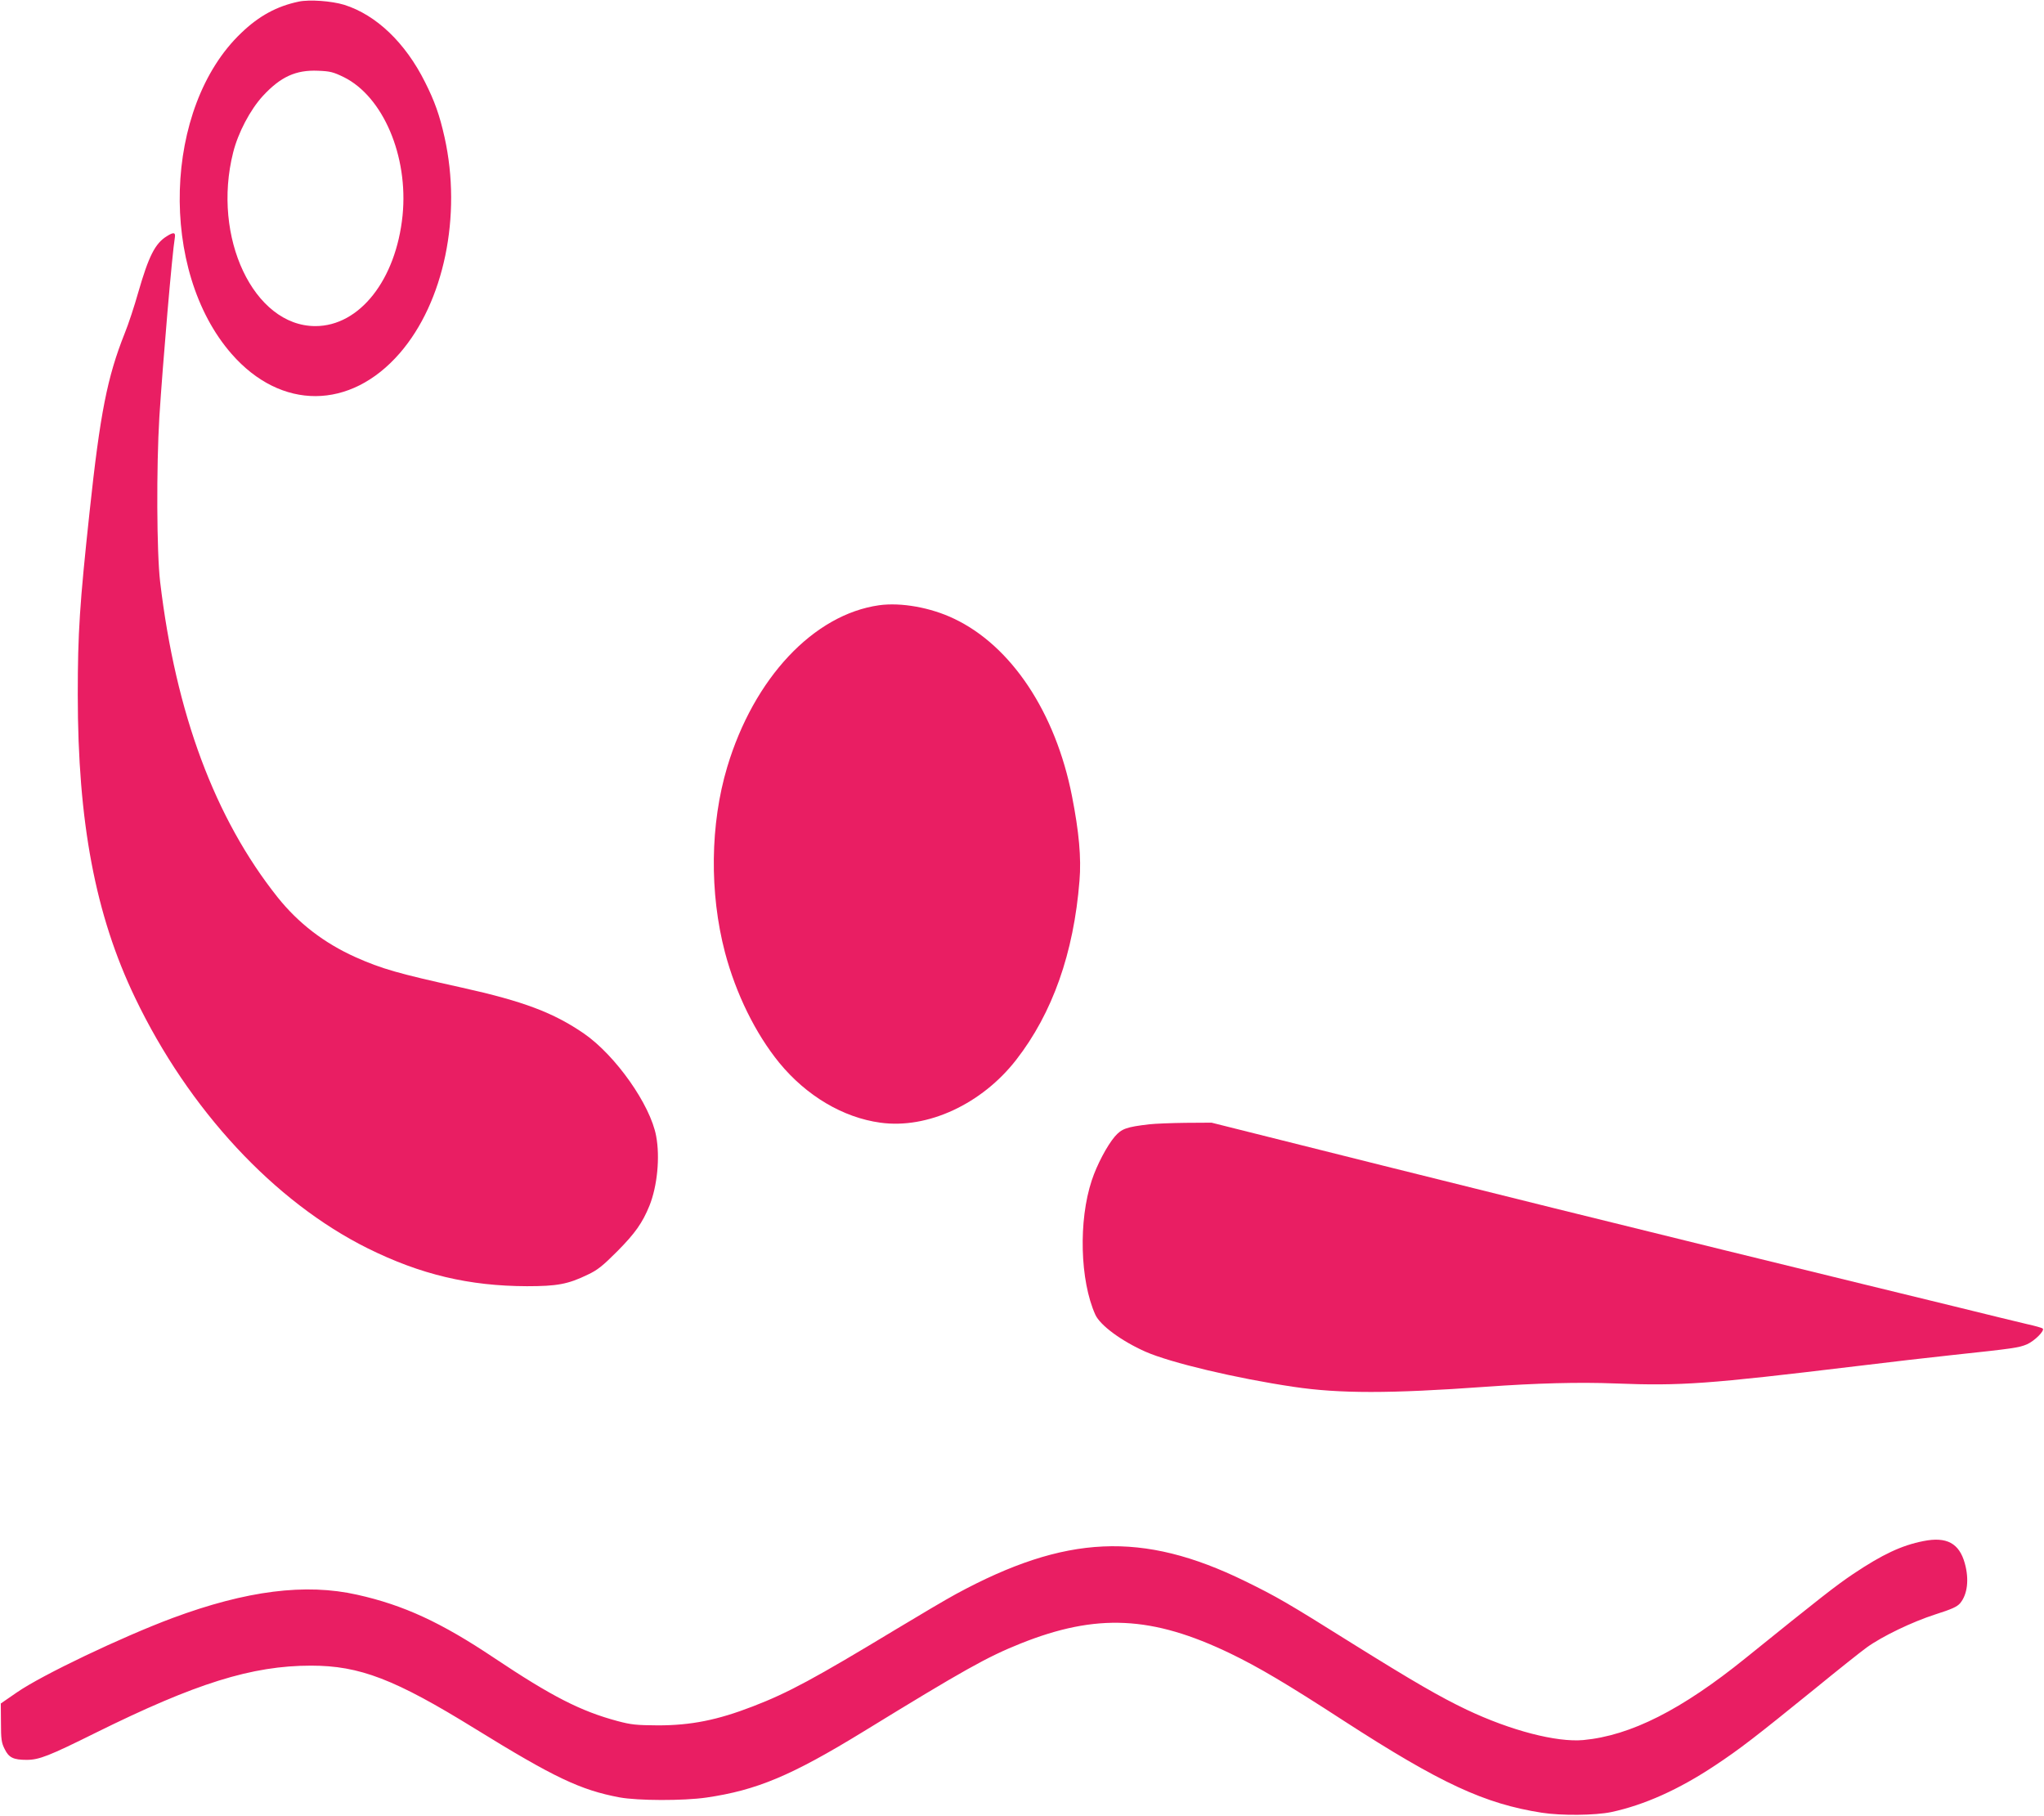
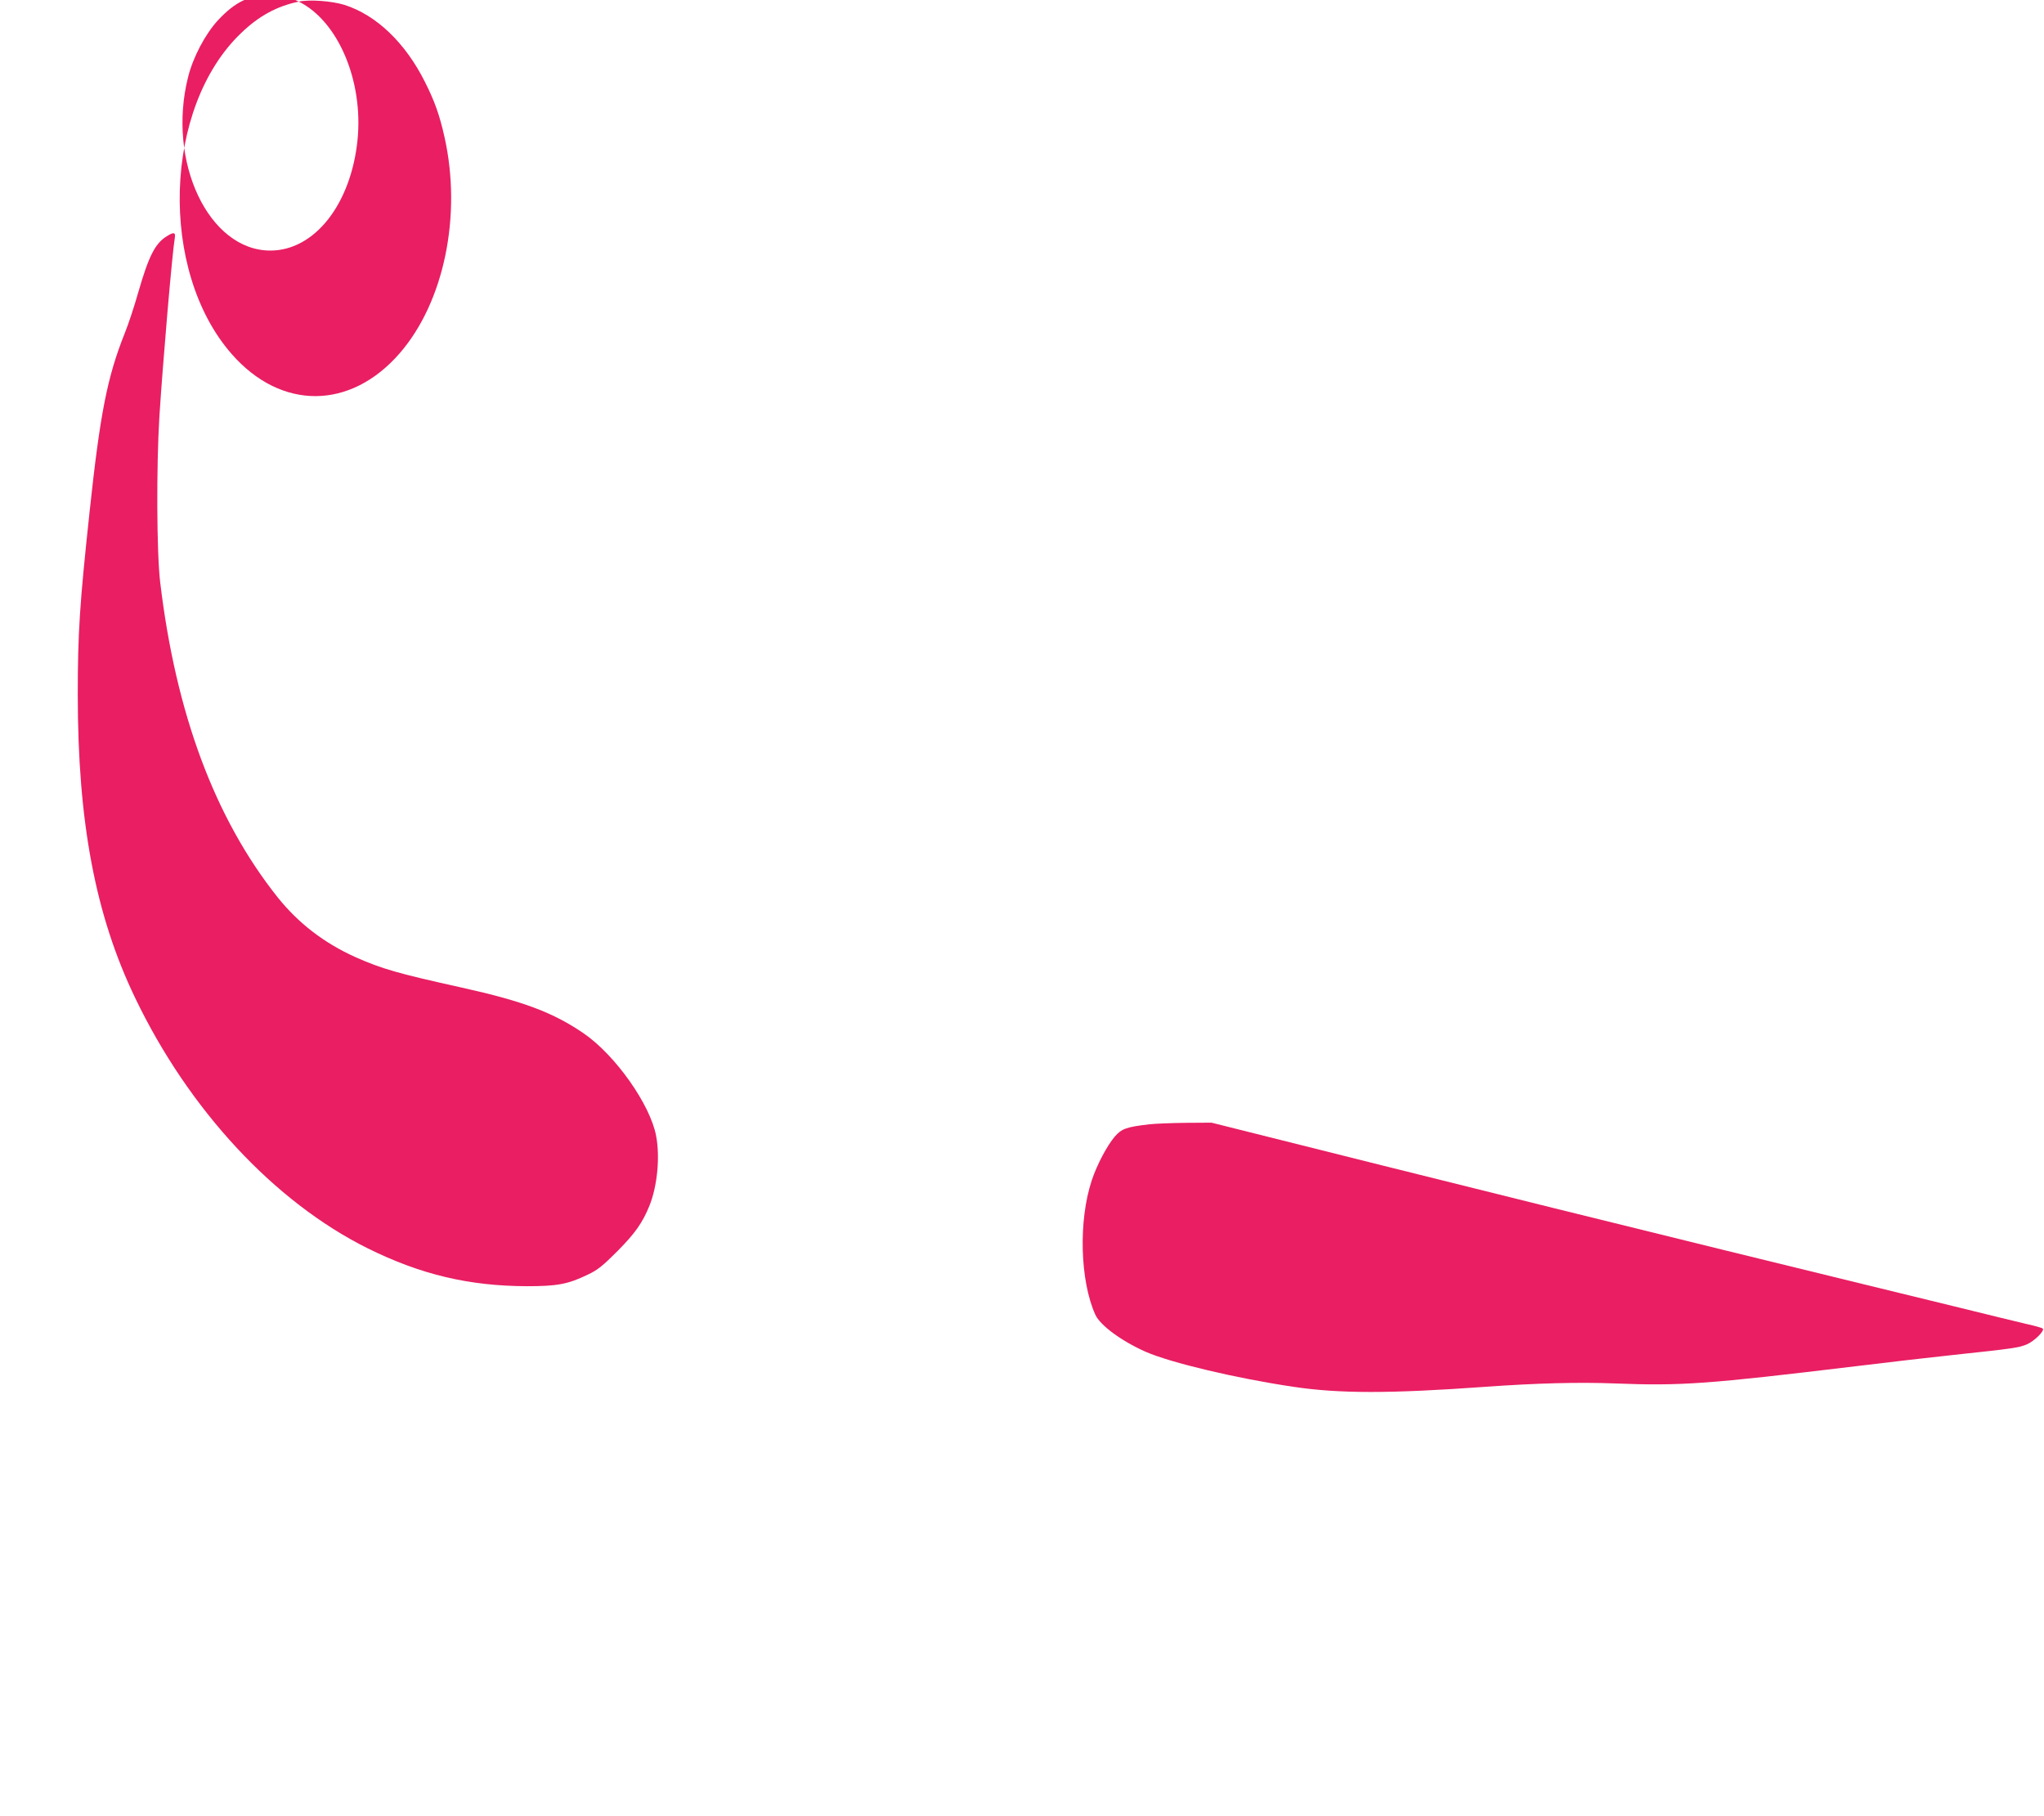
<svg xmlns="http://www.w3.org/2000/svg" version="1.0" width="1280pt" height="1137pt" viewBox="0 0 1280 1137" preserveAspectRatio="xMidYMid meet">
  <g transform="translate(0,1137) scale(0.1,-0.1)" fill="#e91e63" stroke="none">
-     <path d="M1871 11360 c-138 -29 -250 -90 -361 -197 -487 -464 -517 -1488 -59 -2010 309 -353 743 -351 1052 5 278 320 390 862 281 1352 -31 139 -62 226 -122 345 -123 247 -306 422 -507 485 -79 24 -217 34 -284 20z m282 -473 c246 -122 405 -495 368 -866 -41 -403 -269 -693 -546 -693 -386 0 -649 556 -515 1087 31 124 107 268 186 354 111 120 206 164 346 158 76 -3 95 -8 161 -40z" />
+     <path d="M1871 11360 c-138 -29 -250 -90 -361 -197 -487 -464 -517 -1488 -59 -2010 309 -353 743 -351 1052 5 278 320 390 862 281 1352 -31 139 -62 226 -122 345 -123 247 -306 422 -507 485 -79 24 -217 34 -284 20z c246 -122 405 -495 368 -866 -41 -403 -269 -693 -546 -693 -386 0 -649 556 -515 1087 31 124 107 268 186 354 111 120 206 164 346 158 76 -3 95 -8 161 -40z" />
    <path d="M1045 9891 c-74 -45 -114 -126 -179 -351 -24 -85 -62 -201 -85 -257 -109 -274 -154 -500 -220 -1118 -62 -577 -74 -757 -74 -1145 0 -798 110 -1380 359 -1898 336 -701 872 -1278 1457 -1569 331 -164 634 -236 997 -237 188 0 256 12 380 72 62 29 94 55 185 146 112 113 158 178 202 286 49 122 67 303 42 436 -36 196 -254 505 -452 642 -191 131 -378 202 -766 288 -398 88 -500 117 -666 191 -195 88 -356 211 -487 375 -392 493 -637 1149 -735 1973 -22 184 -24 721 -5 1035 22 343 80 1022 97 1123 5 32 -8 35 -50 8z" />
-     <path d="M5505 7580 c-410 -58 -784 -456 -951 -1013 -107 -357 -112 -788 -14 -1161 69 -260 191 -508 340 -691 170 -207 399 -343 633 -375 296 -41 636 117 851 394 227 292 360 668 396 1121 12 143 -3 306 -47 530 -103 524 -380 941 -739 1111 -146 70 -332 103 -469 84z" />
    <path d="M7199 4330 c-147 -17 -175 -28 -218 -77 -49 -58 -112 -177 -144 -274 -84 -252 -74 -628 22 -841 30 -67 165 -166 314 -232 156 -69 569 -167 927 -220 287 -43 605 -43 1201 0 322 23 586 30 814 21 415 -16 577 -4 1507 108 202 25 475 56 605 70 385 41 416 46 466 67 48 21 113 86 99 99 -4 4 -49 17 -100 28 -52 12 -256 62 -455 111 -199 48 -843 206 -1432 350 -588 144 -1553 383 -2144 531 l-1074 269 -161 -1 c-88 -1 -191 -5 -227 -9z" />
-     <path d="M12045 1720 c-137 -27 -256 -83 -440 -206 -107 -72 -202 -146 -674 -527 -401 -324 -719 -485 -1016 -513 -167 -15 -454 59 -730 190 -168 80 -335 177 -709 410 -418 262 -479 297 -681 396 -641 313 -1122 291 -1809 -82 -61 -33 -230 -133 -376 -221 -508 -307 -674 -397 -895 -482 -222 -86 -388 -119 -595 -119 -135 1 -167 4 -253 27 -231 62 -411 154 -772 395 -333 223 -567 331 -858 396 -324 73 -694 26 -1157 -146 -316 -118 -818 -357 -975 -466 l-100 -69 1 -119 c0 -103 3 -127 23 -166 26 -54 55 -68 138 -68 78 0 141 25 429 168 630 312 981 422 1352 422 305 0 525 -85 1027 -395 496 -306 660 -384 905 -430 115 -21 399 -22 544 -1 315 46 532 137 981 412 634 389 776 468 985 552 477 191 825 174 1315 -62 174 -84 354 -190 711 -422 606 -392 881 -519 1239 -575 122 -19 334 -17 435 4 206 44 423 141 650 292 157 104 251 177 625 480 143 117 289 233 325 259 97 70 284 160 430 207 103 33 135 47 155 70 46 56 57 149 29 250 -35 126 -114 168 -259 139z" />
  </g>
</svg>